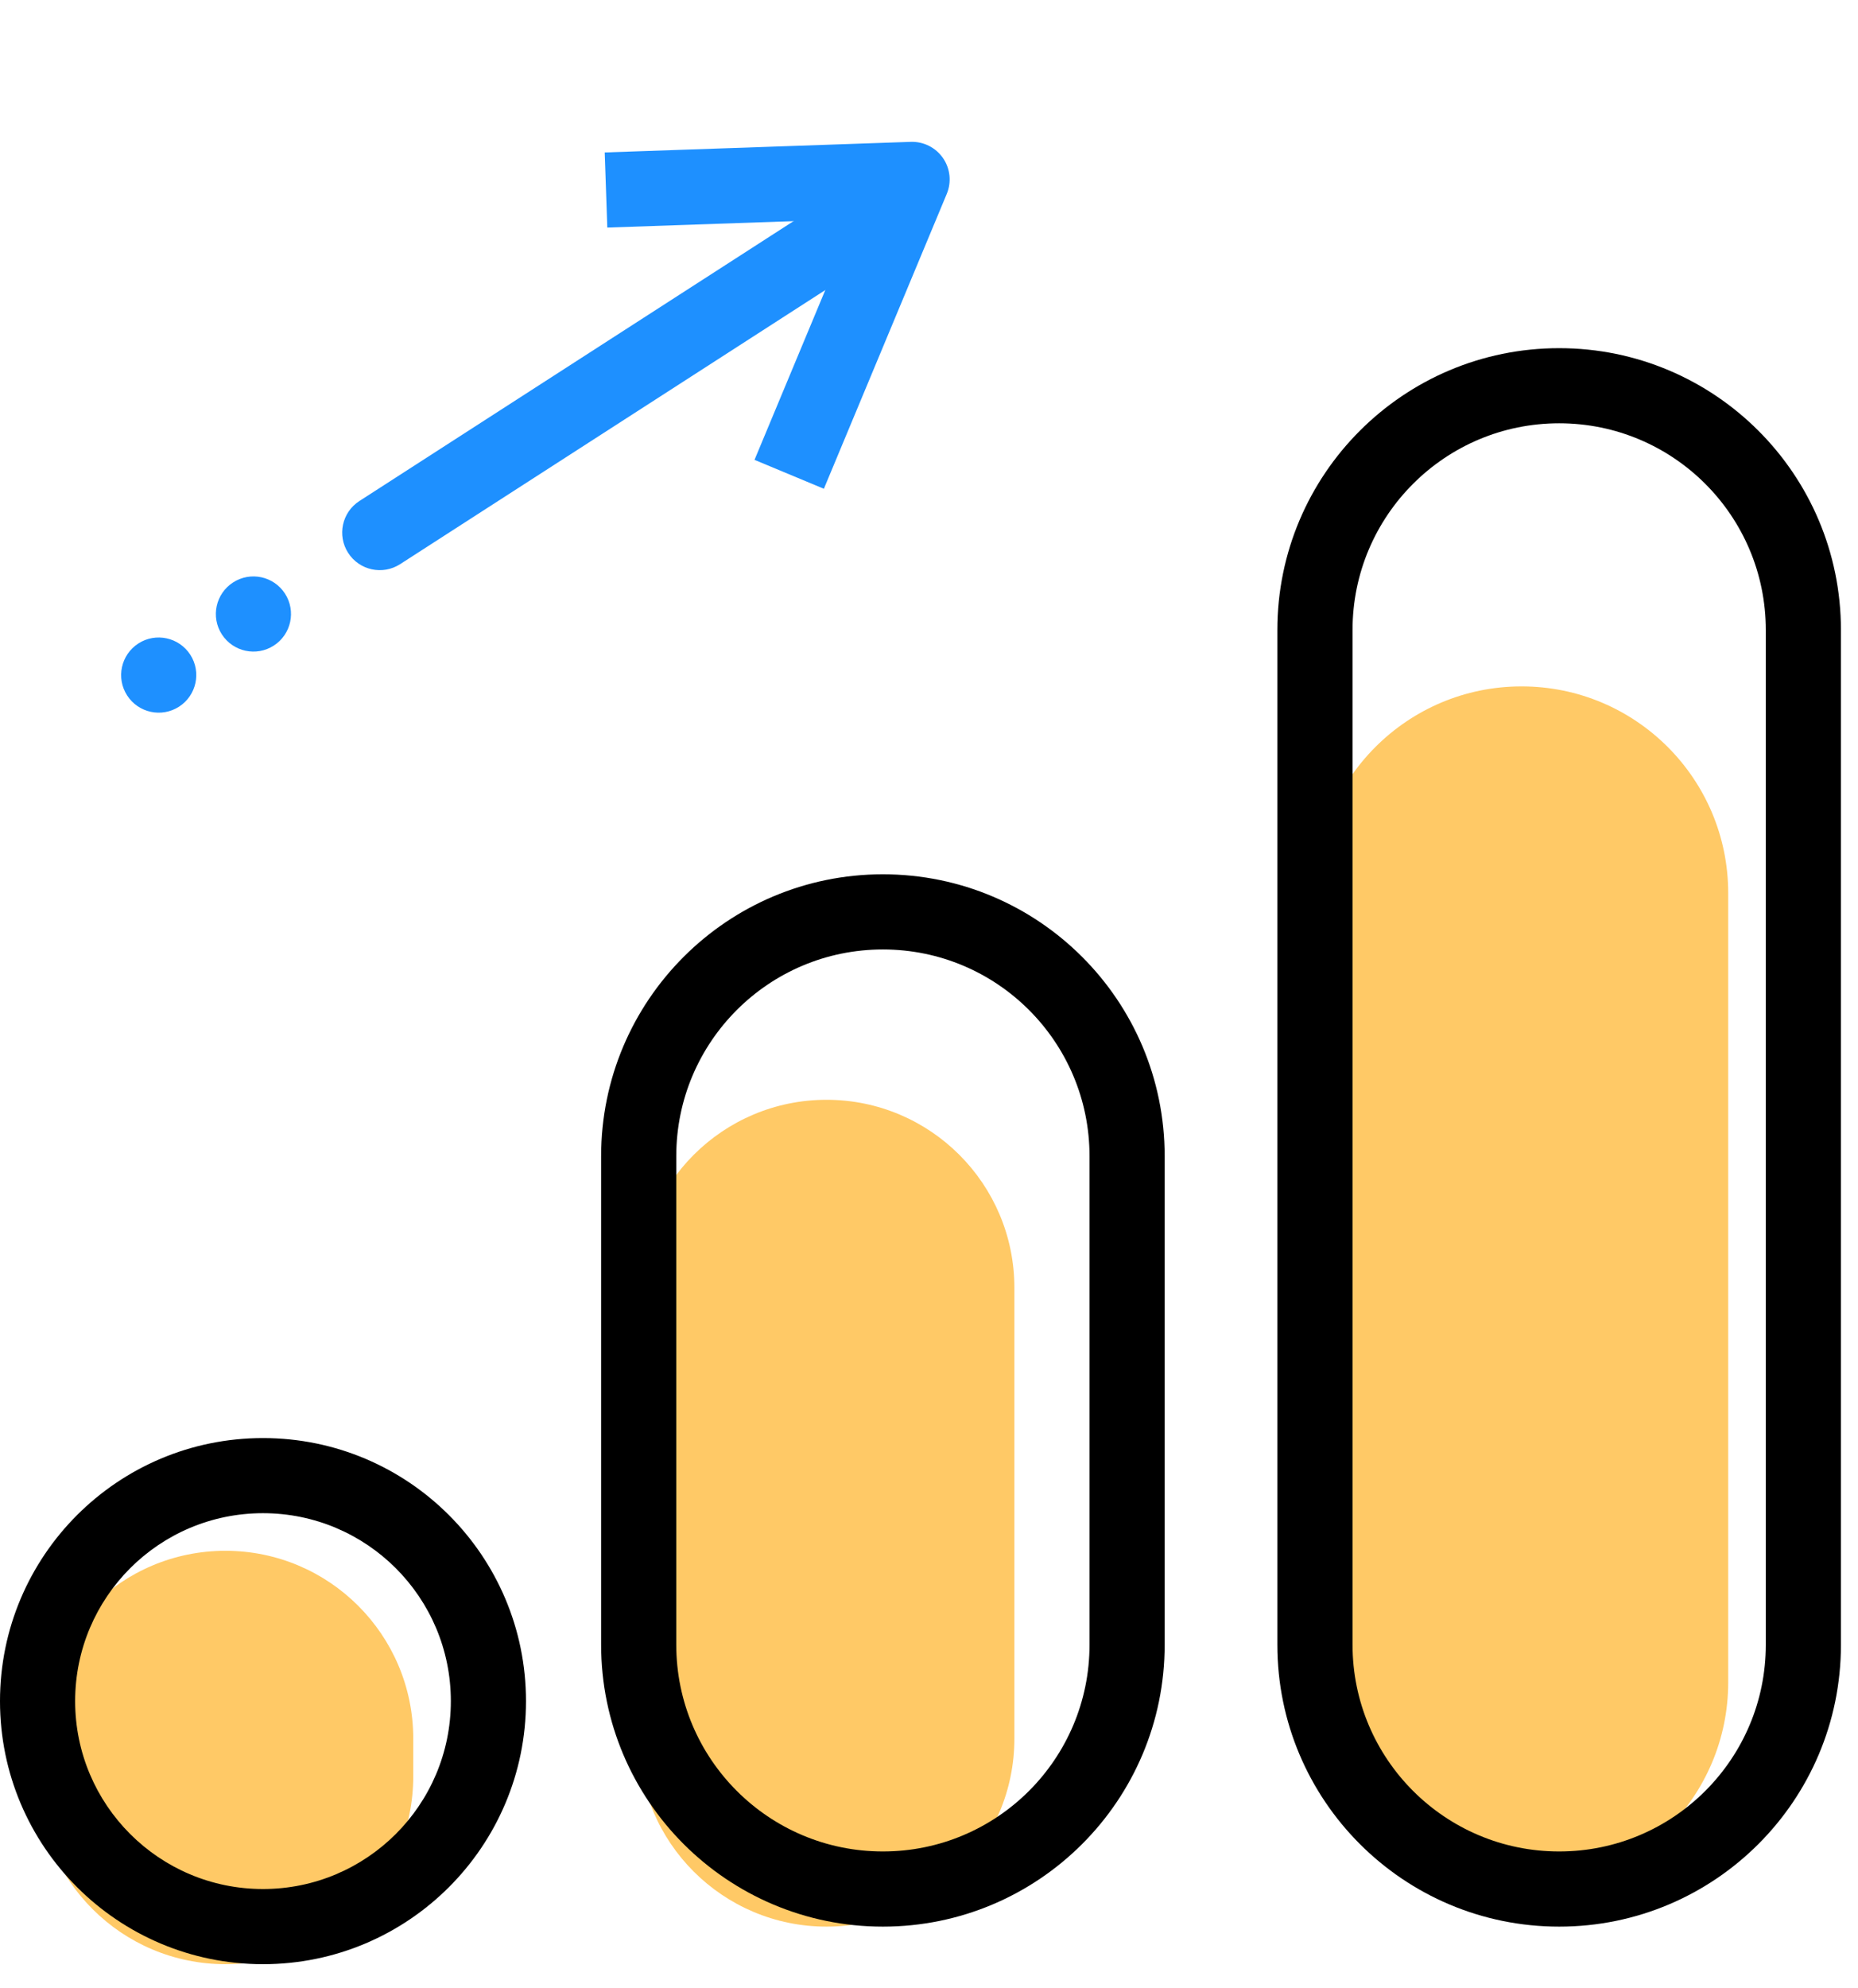
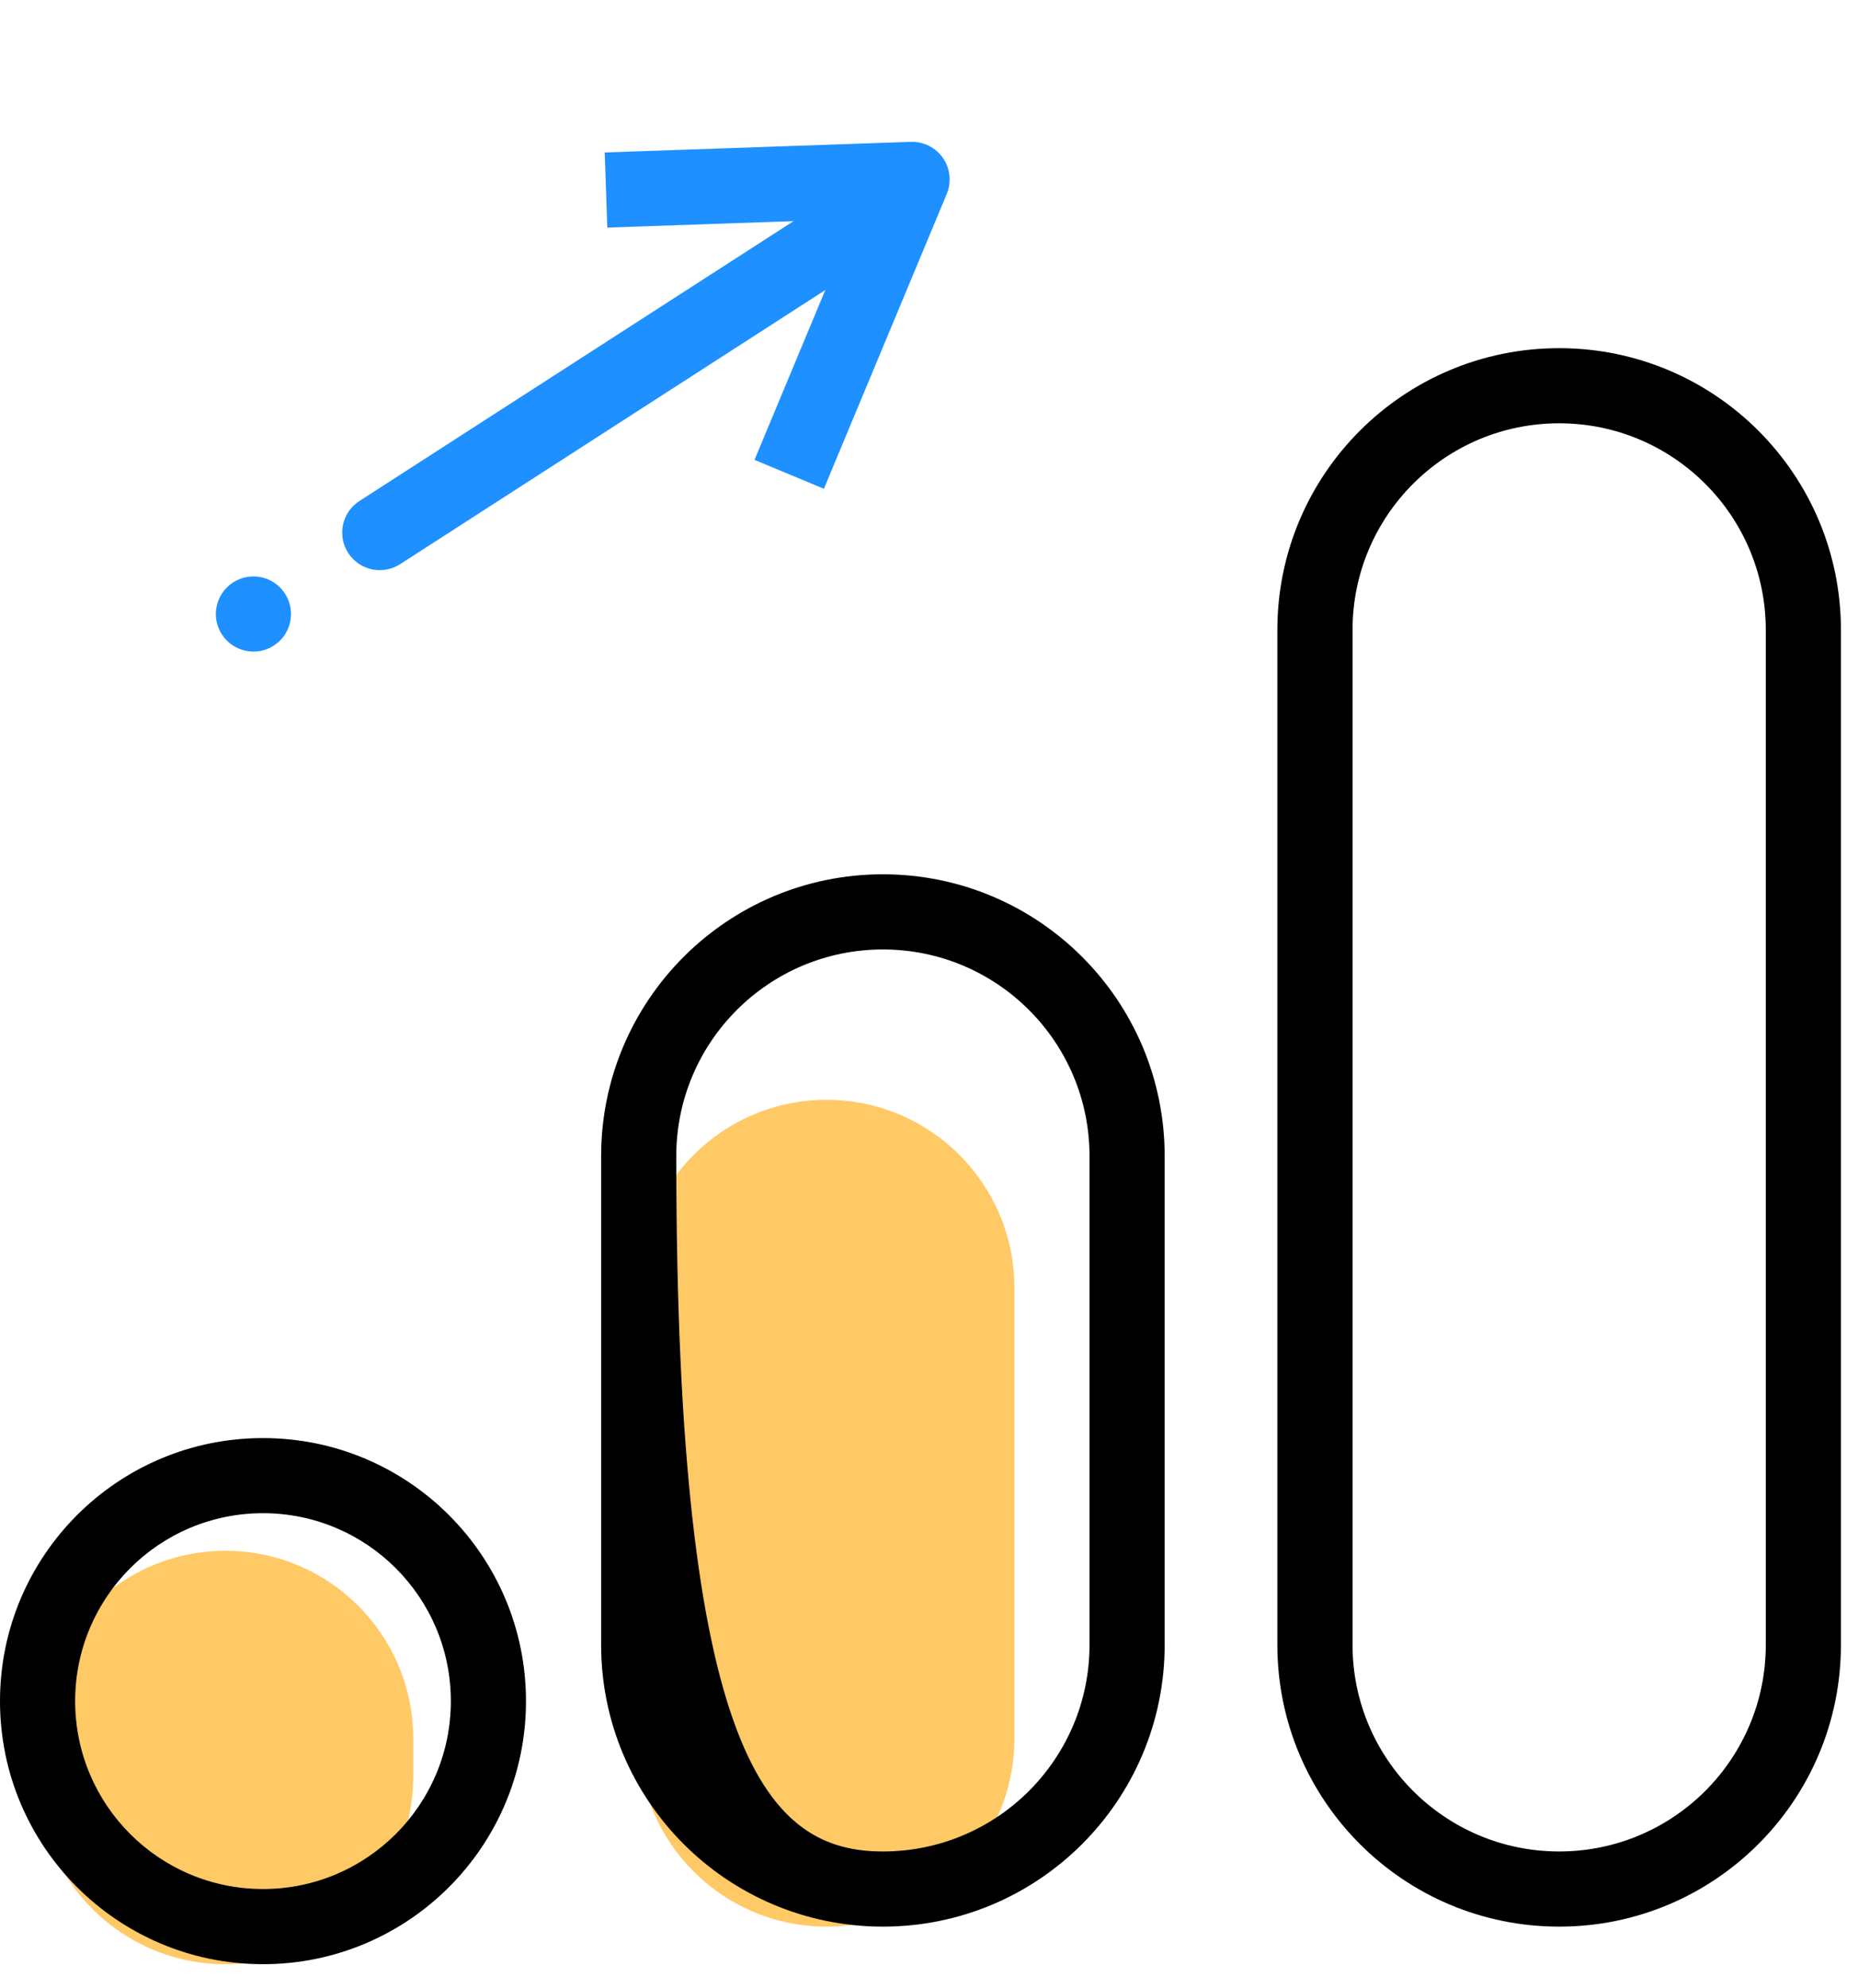
<svg xmlns="http://www.w3.org/2000/svg" width="43" height="46" viewBox="0 0 43 46" fill="none">
-   <path d="M35.214 43.703C32.573 43.703 30.432 41.562 30.432 38.921L30.432 20.662C30.432 18.021 32.573 15.88 35.214 15.88V15.88C37.855 15.88 39.996 18.021 39.996 20.662L39.996 38.921C39.996 41.562 37.855 43.703 35.214 43.703V43.703Z" fill="#FFA500" fill-opacity="0.6" />
  <path d="M19.129 44.573C16.728 44.573 14.781 42.626 14.781 40.225L14.781 29.792C14.781 27.391 16.728 25.444 19.129 25.444V25.444C21.53 25.444 23.476 27.391 23.476 29.792L23.476 40.225C23.476 42.626 21.53 44.573 19.129 44.573V44.573Z" fill="#FFA500" fill-opacity="0.6" />
  <path d="M5.217 45.442C2.816 45.442 0.87 43.496 0.87 41.095L0.87 40.225C0.87 37.824 2.816 35.878 5.217 35.878V35.878C7.618 35.878 9.564 37.824 9.564 40.225L9.564 41.095C9.564 43.496 7.618 45.442 5.217 45.442V45.442Z" fill="#FFA500" fill-opacity="0.6" />
  <path fill-rule="evenodd" clip-rule="evenodd" d="M31.302 14.576L31.302 38.052C31.302 40.693 33.443 42.834 36.084 42.834C38.725 42.834 40.866 40.693 40.866 38.052L40.866 14.576C40.866 11.934 38.725 9.793 36.084 9.793C33.443 9.793 31.302 11.934 31.302 14.576ZM29.562 38.052C29.562 41.653 32.482 44.573 36.084 44.573C39.685 44.573 42.605 41.653 42.605 38.052L42.605 14.576C42.605 10.974 39.685 8.055 36.084 8.055C32.482 8.055 29.562 10.974 29.562 14.576L29.562 38.052Z" fill="black" />
-   <path fill-rule="evenodd" clip-rule="evenodd" d="M15.651 26.748L15.651 38.052C15.651 40.693 17.792 42.834 20.433 42.834C23.074 42.834 25.215 40.693 25.215 38.052L25.215 26.748C25.215 24.107 23.074 21.966 20.433 21.966C17.792 21.966 15.651 24.107 15.651 26.748ZM13.912 38.052C13.912 41.653 16.831 44.573 20.433 44.573C24.034 44.573 26.954 41.653 26.954 38.052L26.954 26.748C26.954 23.147 24.034 20.227 20.433 20.227C16.831 20.227 13.912 23.147 13.912 26.748L13.912 38.052Z" fill="black" />
+   <path fill-rule="evenodd" clip-rule="evenodd" d="M15.651 26.748C15.651 40.693 17.792 42.834 20.433 42.834C23.074 42.834 25.215 40.693 25.215 38.052L25.215 26.748C25.215 24.107 23.074 21.966 20.433 21.966C17.792 21.966 15.651 24.107 15.651 26.748ZM13.912 38.052C13.912 41.653 16.831 44.573 20.433 44.573C24.034 44.573 26.954 41.653 26.954 38.052L26.954 26.748C26.954 23.147 24.034 20.227 20.433 20.227C16.831 20.227 13.912 23.147 13.912 26.748L13.912 38.052Z" fill="black" />
  <path fill-rule="evenodd" clip-rule="evenodd" d="M6.086 43.703C8.487 43.703 10.434 41.757 10.434 39.356C10.434 36.955 8.487 35.008 6.086 35.008C3.685 35.008 1.739 36.955 1.739 39.356C1.739 41.757 3.685 43.703 6.086 43.703ZM-1.96516e-07 39.356C-8.7983e-08 42.717 2.725 45.442 6.086 45.442C9.448 45.442 12.173 42.717 12.173 39.356C12.173 35.995 9.448 33.27 6.086 33.27C2.725 33.27 -3.05048e-07 35.995 -1.96516e-07 39.356Z" fill="black" />
  <path fill-rule="evenodd" clip-rule="evenodd" d="M21.824 3.657C21.992 3.9 22.025 4.213 21.911 4.486L19.067 11.308L17.462 10.639L19.785 5.067L14.055 5.265L13.995 3.527L21.078 3.282C21.374 3.272 21.655 3.413 21.824 3.657Z" fill="#1E90FF" />
  <path d="M6.596 13.734C6.856 14.138 6.74 14.676 6.336 14.936C5.933 15.196 5.395 15.08 5.134 14.676C4.874 14.273 4.991 13.735 5.394 13.475C5.798 13.214 6.336 13.331 6.596 13.734Z" fill="#1E90FF" />
-   <path d="M4.404 15.147C4.664 15.551 4.547 16.089 4.144 16.349C3.74 16.609 3.202 16.493 2.942 16.089C2.682 15.686 2.798 15.148 3.202 14.887C3.605 14.627 4.143 14.744 4.404 15.147Z" fill="#1E90FF" />
  <path d="M8.318 11.591L20.012 4.055C20.415 3.794 20.953 3.911 21.213 4.314C21.474 4.718 21.357 5.256 20.954 5.516L9.26 13.052C8.856 13.312 8.318 13.196 8.058 12.792C7.798 12.389 7.914 11.851 8.318 11.591Z" fill="#1E90FF" />
</svg>